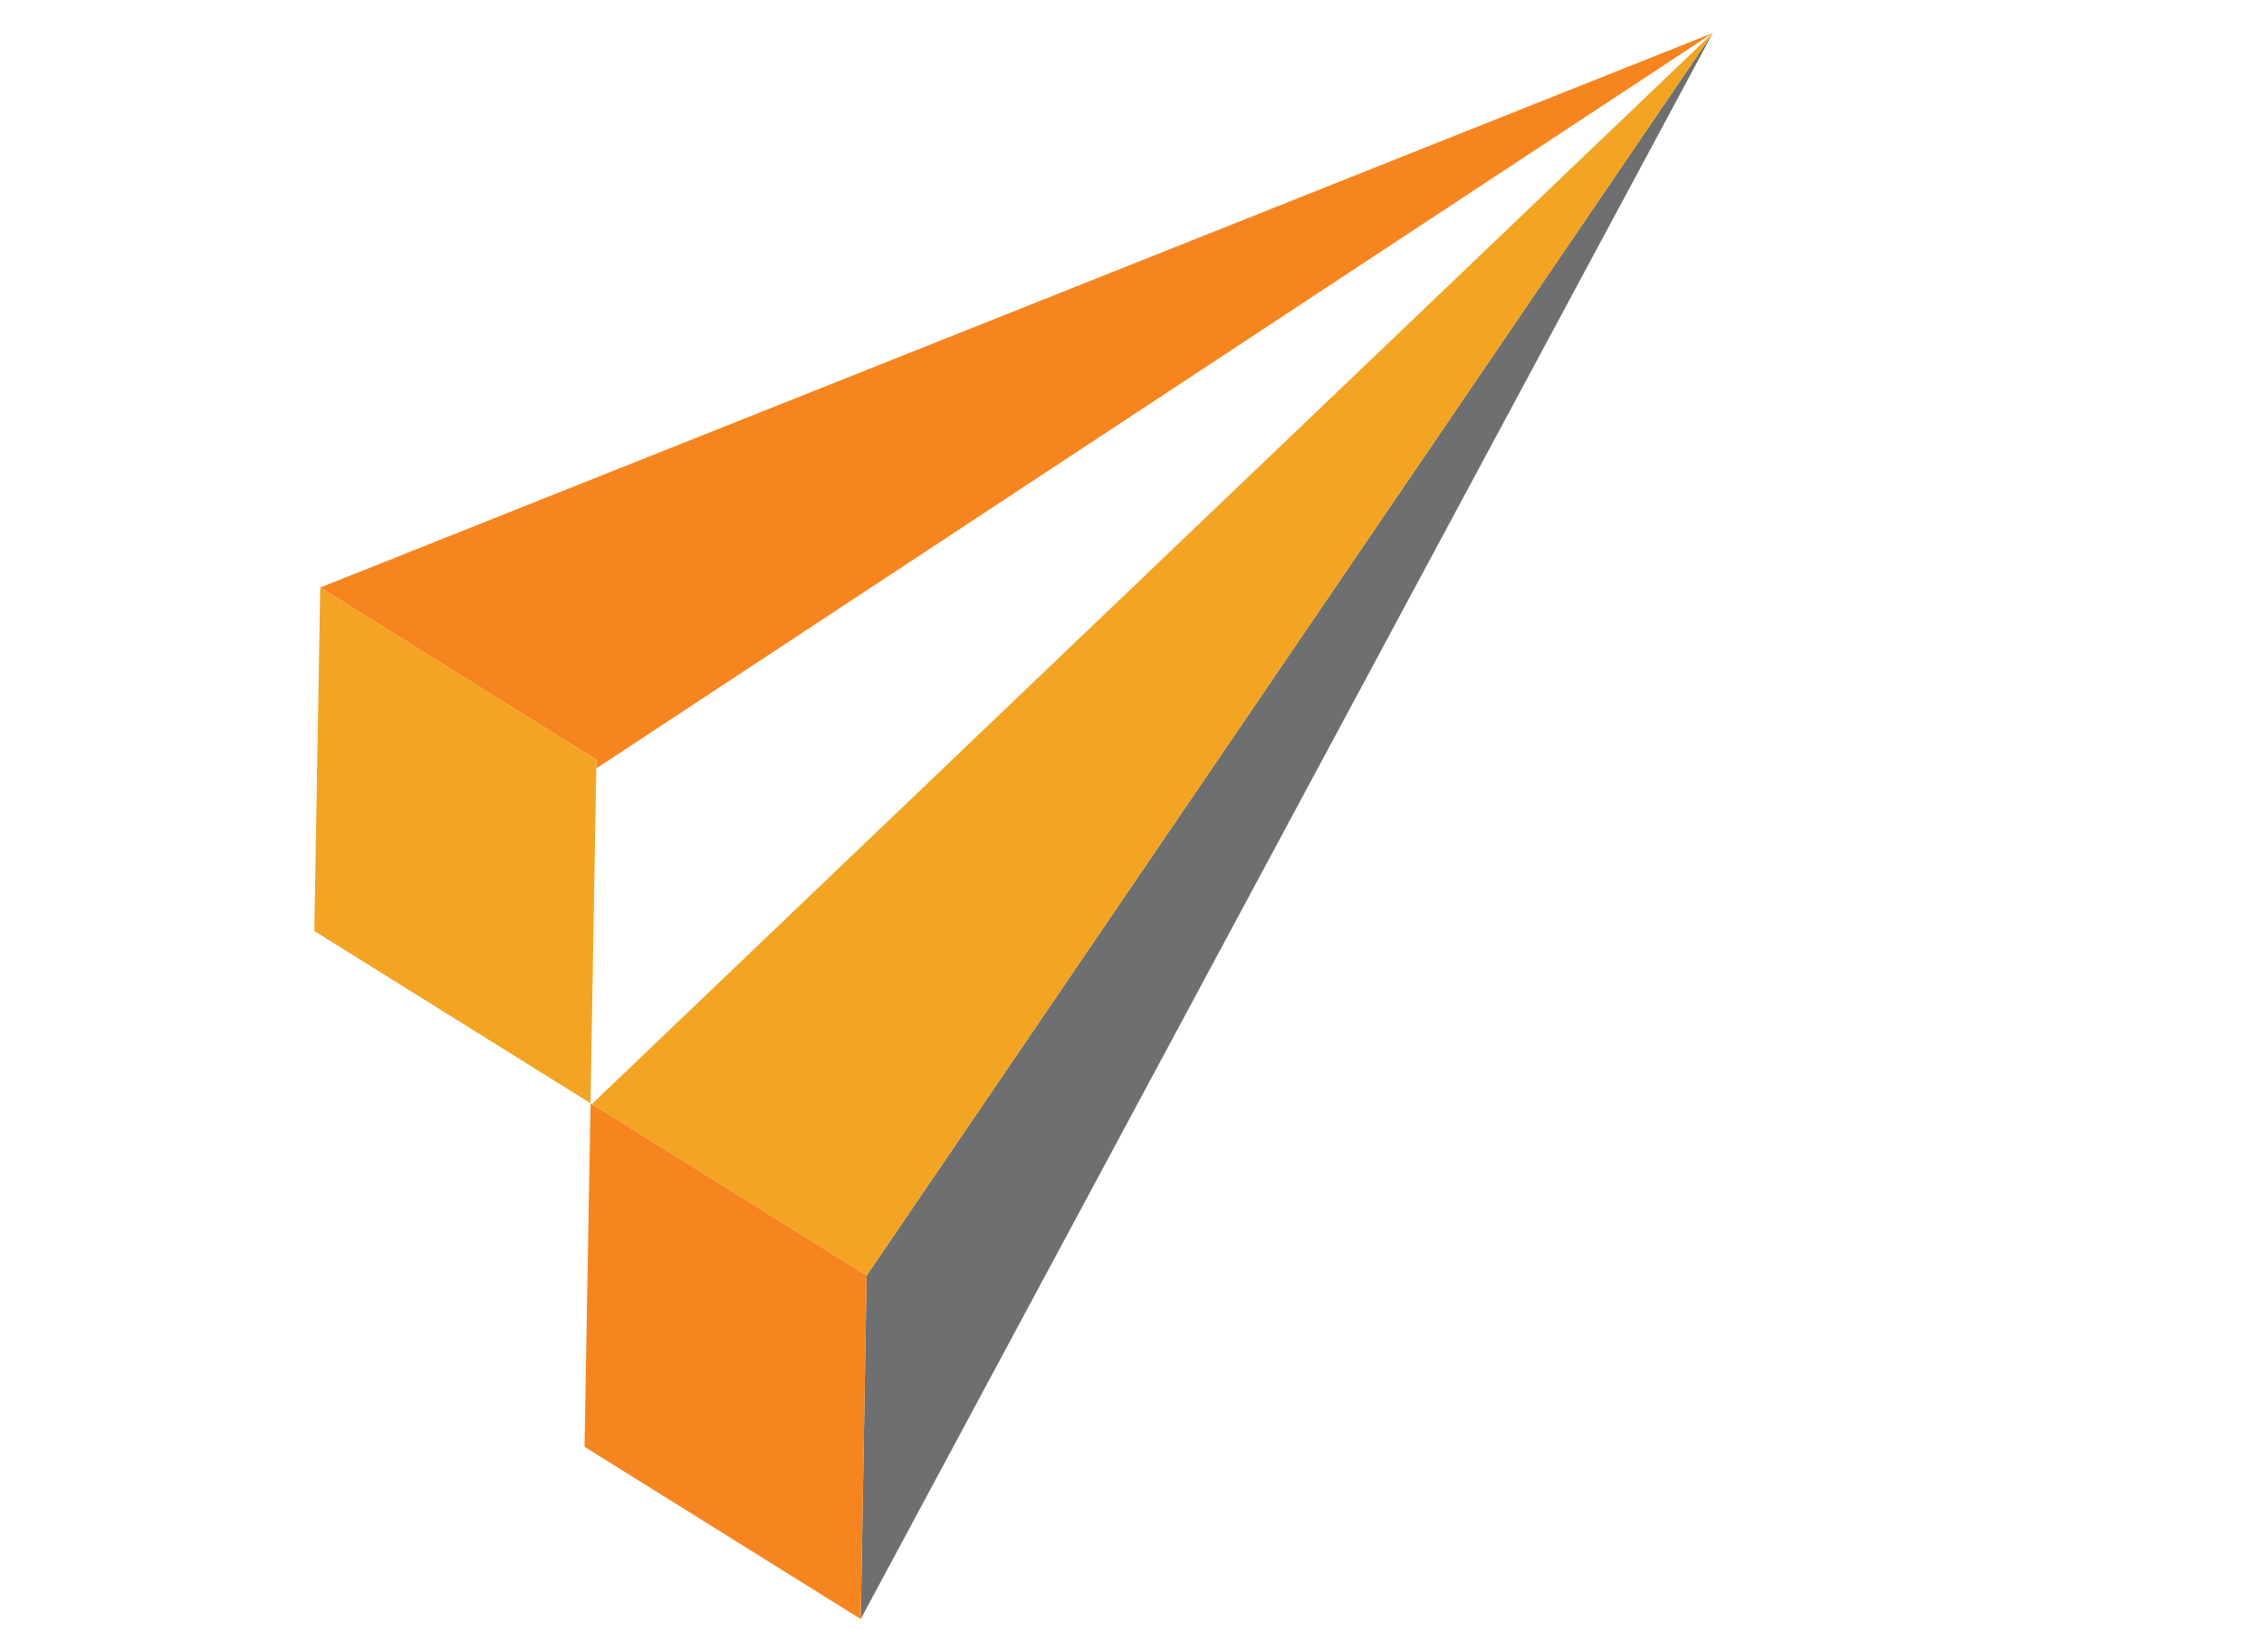
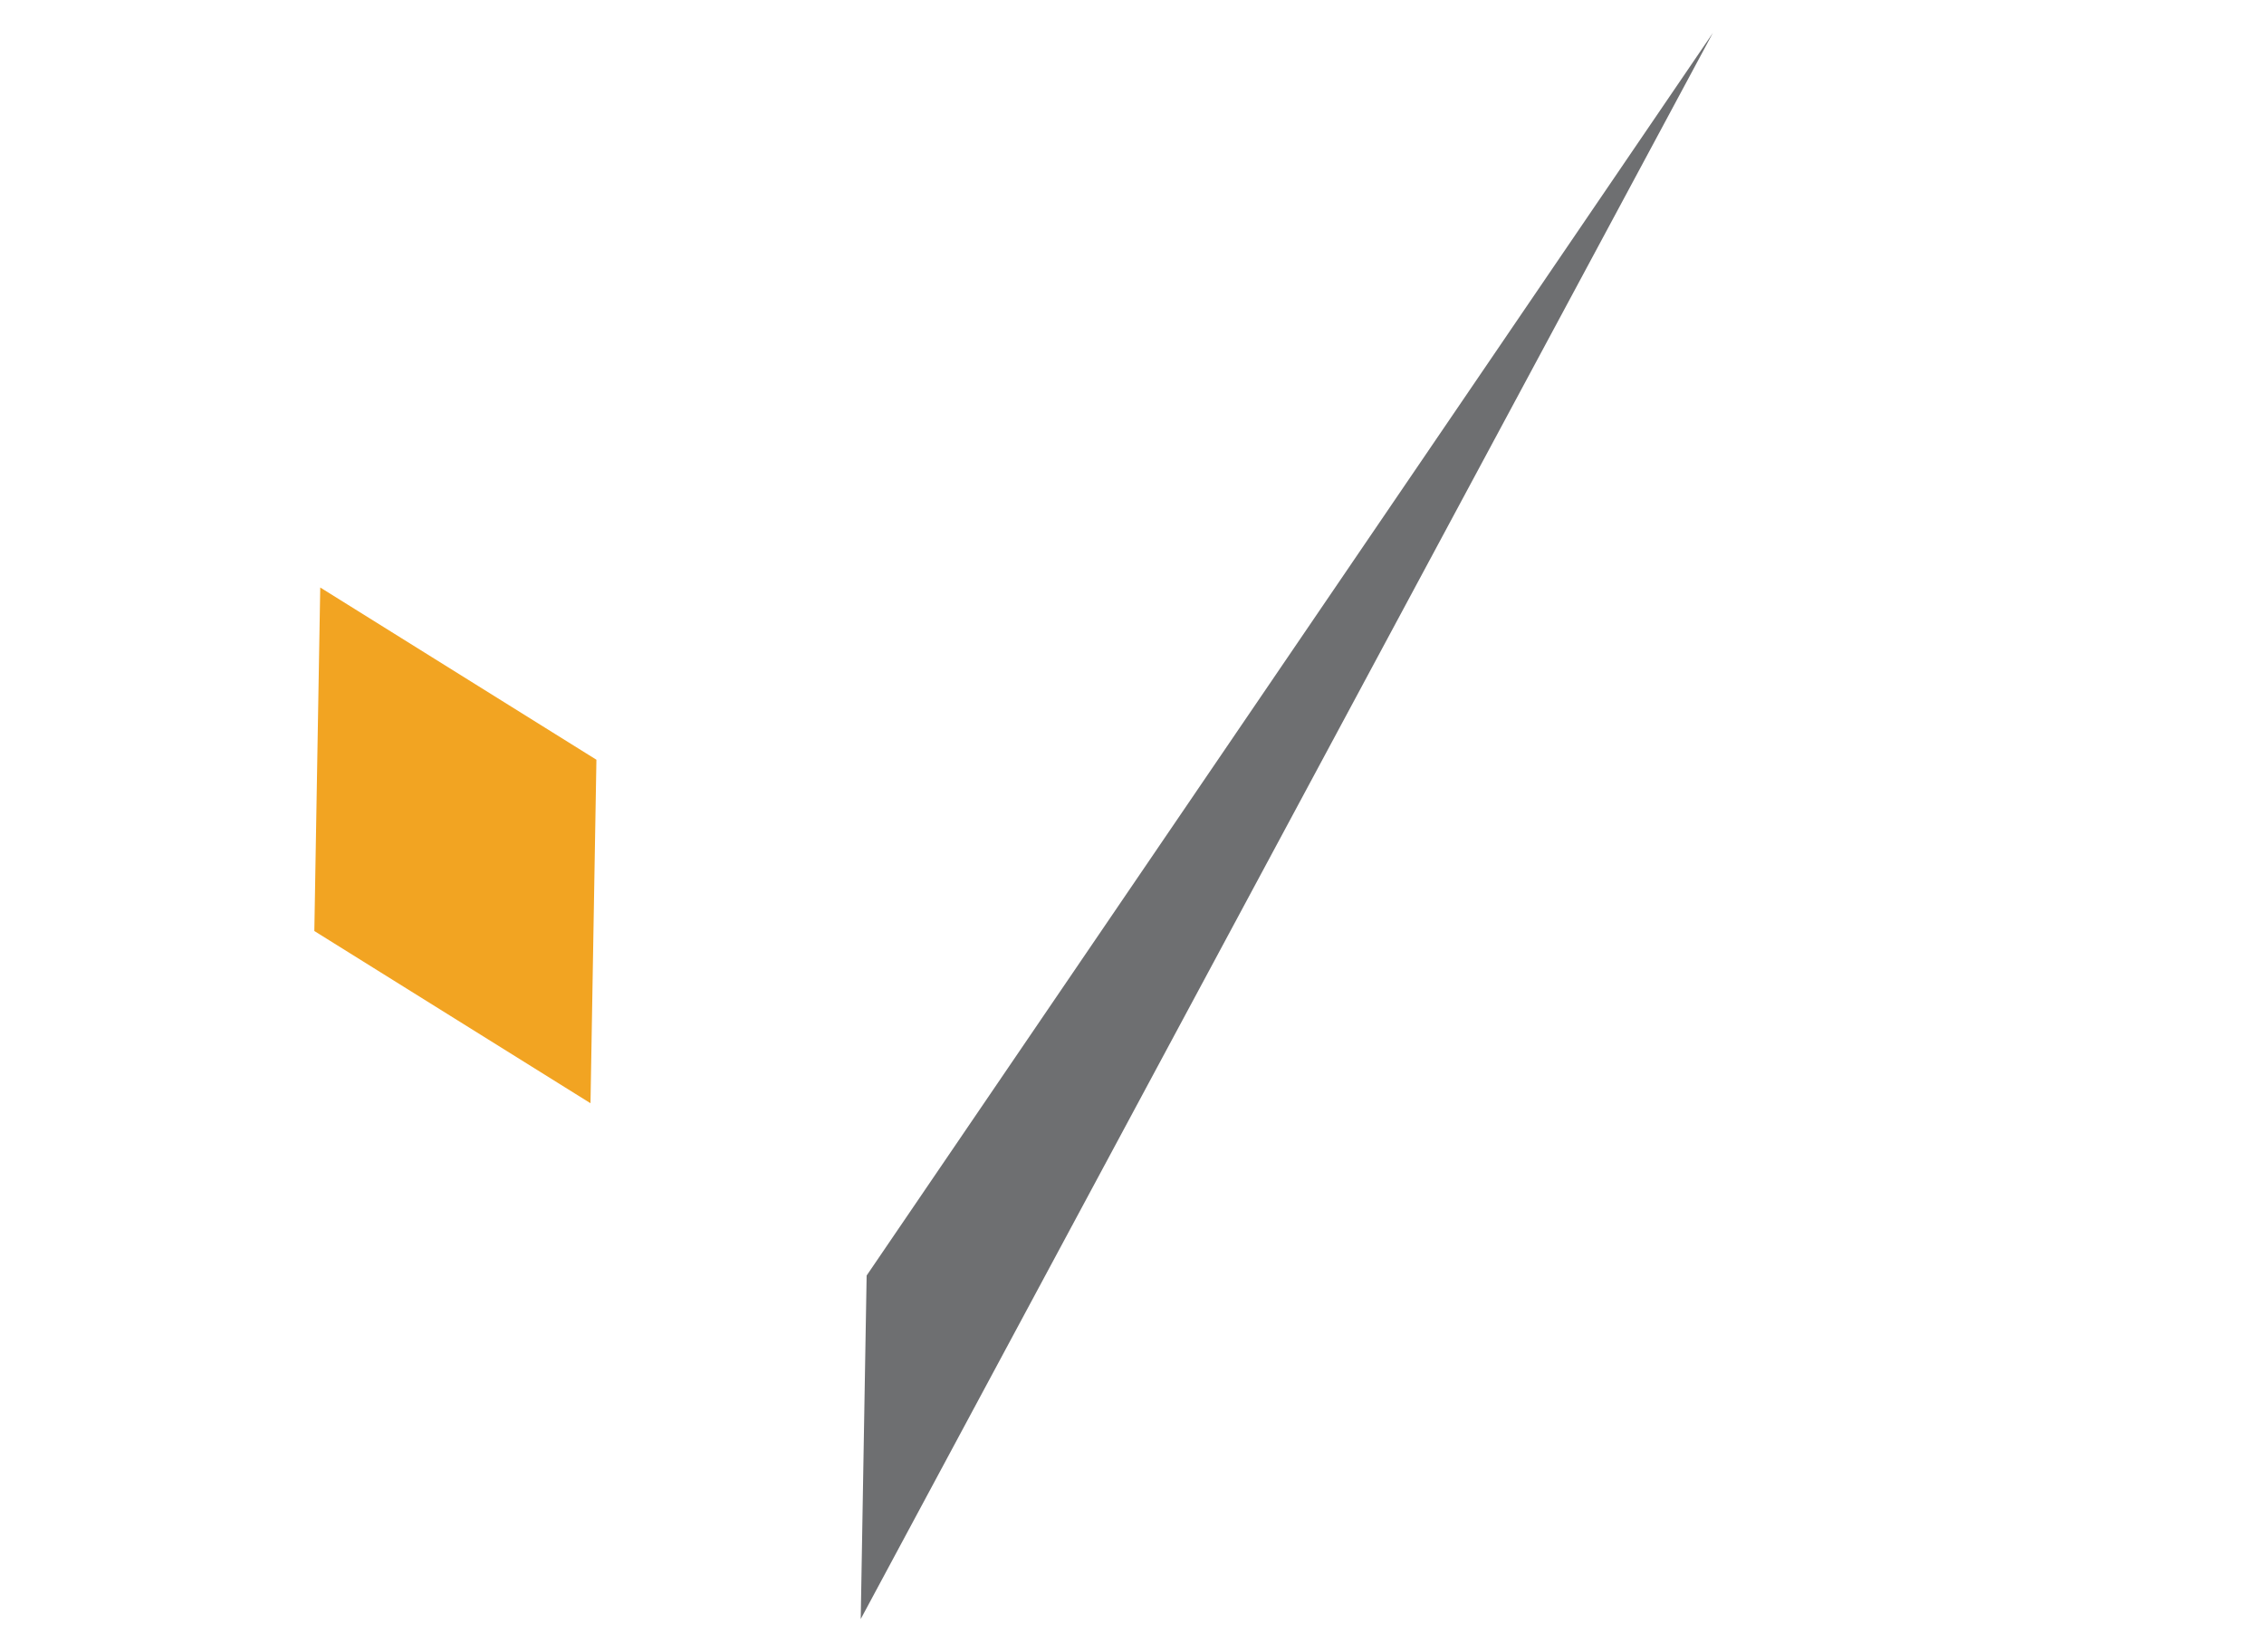
<svg xmlns="http://www.w3.org/2000/svg" version="1.1" id="Layer_1" x="0px" y="0px" viewBox="0 0 1000 729.6" style="enable-background:new 0 0 1000 729.6;" xml:space="preserve">
  <style type="text/css">
	.st0{fill:#6E6F71;}
	.st1{fill:#F6851F;}
	.st2{fill:#F2A422;}
</style>
  <g>
    <polygon class="st0" points="756.56,14.56 380.18,715.04 382.79,563.34 382.8,563.32  " />
-     <polygon class="st1" points="263.37,339.38 263.43,335.53 141.45,259.47 756.56,14.56  " />
    <polygon class="st2" points="263.43,335.53 263.37,339.38 260.82,487.24 138.84,411.18 141.45,259.47  " />
-     <polygon class="st2" points="756.56,14.56 382.8,563.32 382.79,563.34 382.79,563.31 261.41,487.62  " />
    <polygon class="st2" points="260.81,488.2 260.81,488.24 260.79,488.21  " />
-     <polygon class="st1" points="382.79,563.31 382.79,563.34 380.18,715.04 258.19,638.97 260.81,488.24 260.81,488.2 261.41,487.62     " />
-     <polygon class="st1" points="261.41,487.62 260.81,488.2 260.82,487.24  " />
  </g>
</svg>